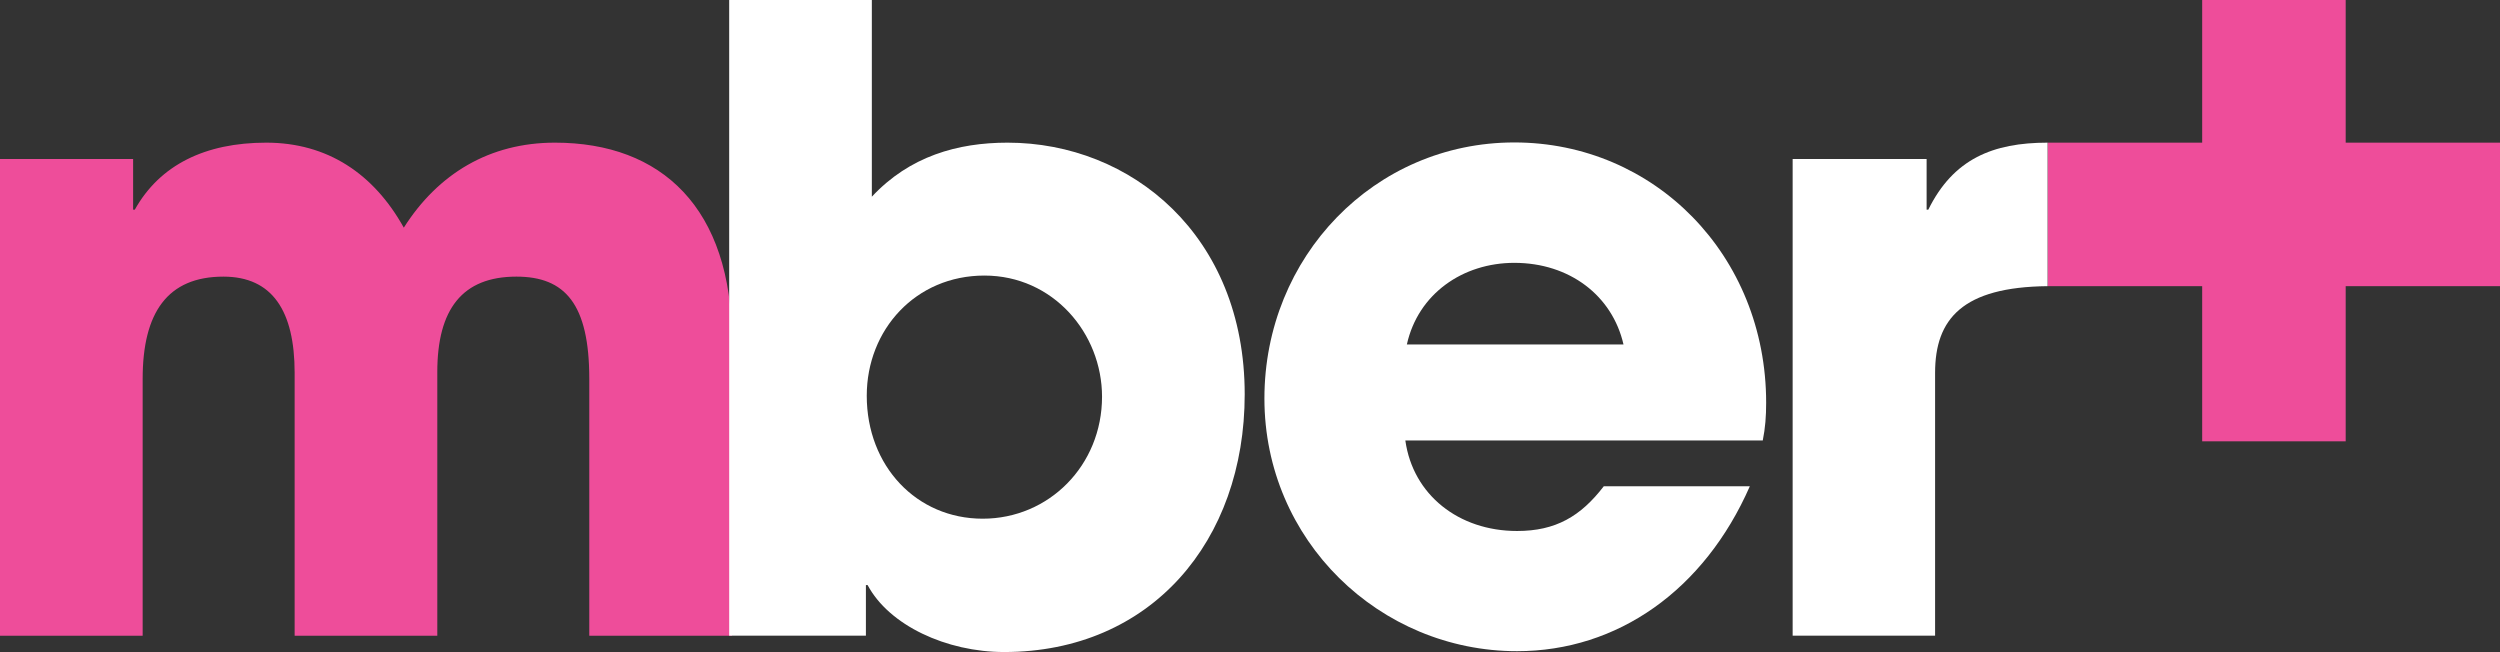
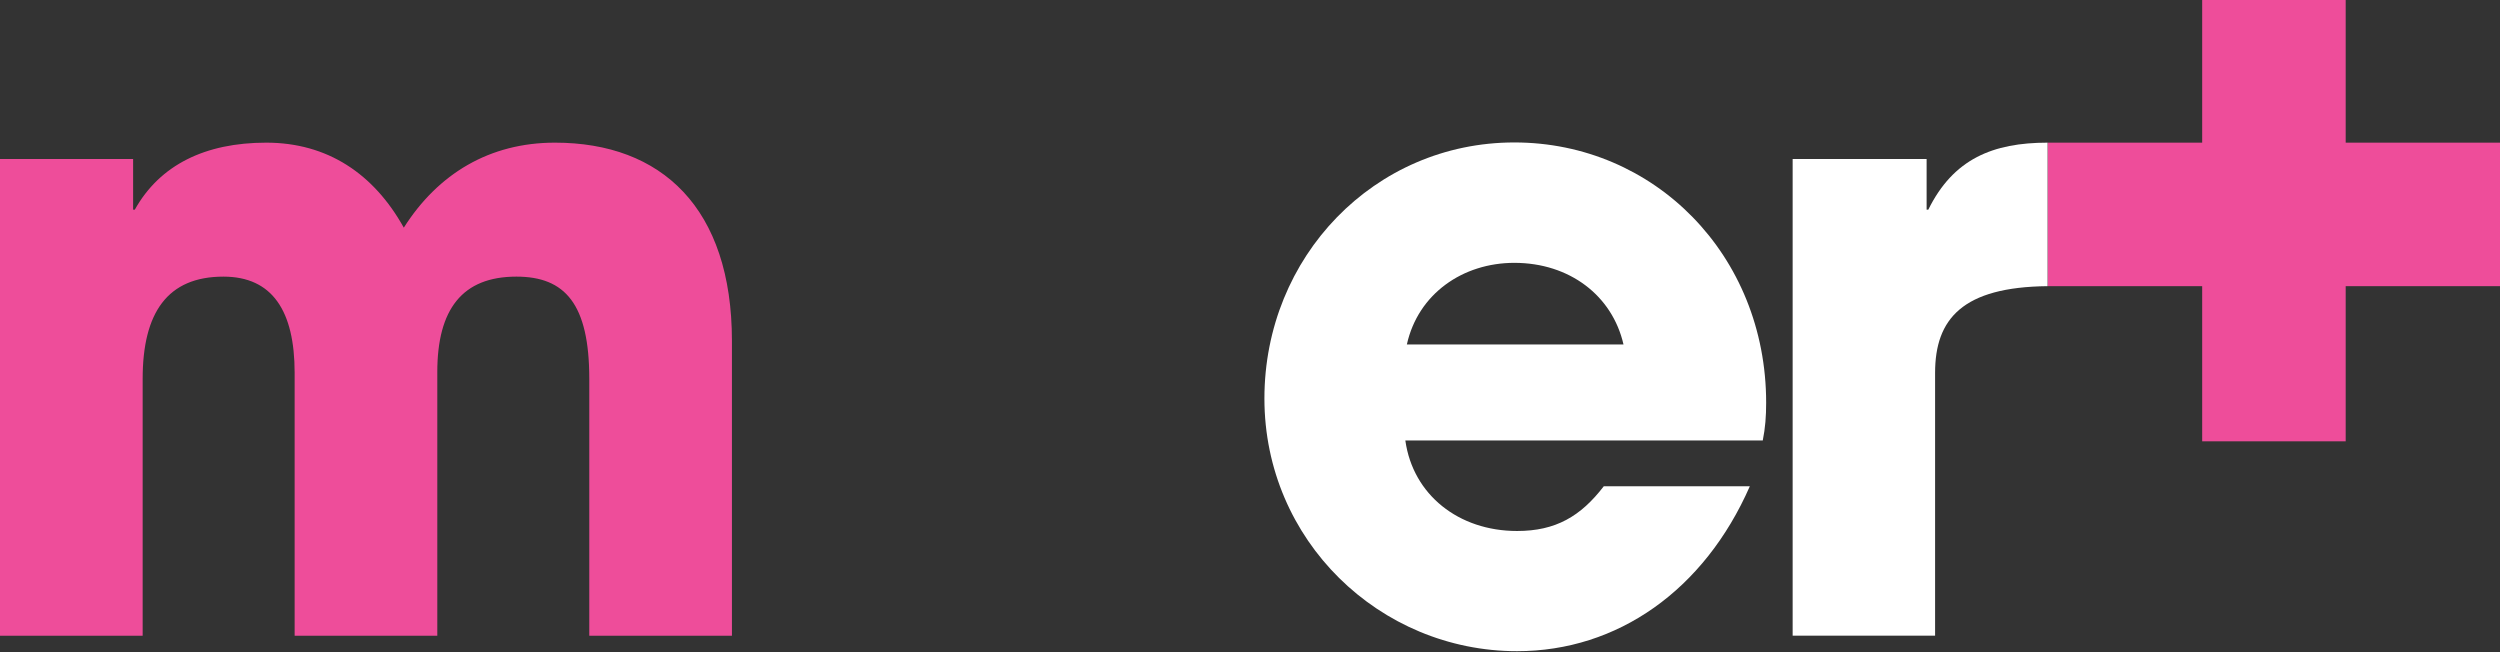
<svg xmlns="http://www.w3.org/2000/svg" id="Layer_1" viewBox="0 0 353.82 92.28">
  <rect x="0" y="0" width="353.82" height="92.28" fill="#333333" stroke="none" />
  <defs>
    <style>      .st0 {        fill: #ee4d9a;      }      .st1 {        fill: #fff;      }    </style>
  </defs>
  <g>
    <path class="st0" d="M83.4,89.97v-36.36c0-10.59-3.42-14.46-10.32-14.46-7.65,0-11.19,4.62-11.19,13.5v37.32h-20.19v-37.2c0-8.76-3.15-13.62-10.08-13.62-7.92,0-11.43,5.1-11.43,14.46v36.36H0V22.5h18.84v7.17h.24c3.54-6.33,9.96-9.48,18.6-9.48s15.21,4.38,19.47,12.03c4.86-7.65,12.15-12.03,21.39-12.03,15.09,0,25.05,9.24,25.05,28.08v41.7h-20.19Z" />
-     <path class="st1" d="M103.2,89.97V0h20.19v27.84c5.34-5.73,12.15-7.65,19.2-7.65,17.52,0,33.57,13.14,33.57,35.61,0,20.79-13.26,36.48-34.05,36.48-8.16,0-16.29-3.78-19.32-9.48h-.24v7.17h-19.35ZM155.97,56.16c0-9-6.93-17.16-16.65-17.16s-16.65,7.65-16.65,17.01c0,9.96,7.05,17.4,16.41,17.4s16.89-7.53,16.89-17.28" />
    <path class="st1" d="M198.9,62.37c1.08,7.65,7.53,12.78,15.81,12.78,5.46,0,9-2.07,12.27-6.33h20.67c-6.45,14.7-18.72,23.34-32.94,23.34-19.47,0-35.76-15.69-35.76-35.76s15.57-36.24,35.37-36.24,35.64,15.93,35.64,36.84c0,1.95-.12,3.54-.48,5.34h-50.58v.03ZM229.77,48.75c-1.59-6.93-7.65-11.55-15.45-11.55-7.29,0-13.62,4.38-15.21,11.55h30.66Z" />
    <path class="st1" d="M253.71,89.97V22.5h18.96v7.17h.24c3.54-7.17,9.12-9.48,16.89-9.48v20.31c-12.03.12-15.93,4.62-15.93,12.27v37.2h-20.19.03Z" />
  </g>
  <polygon class="st0" points="311.67 0 311.67 20.19 289.83 20.19 289.83 40.5 311.67 40.5 311.67 62.46 331.98 62.46 331.98 40.5 353.82 40.5 353.82 20.19 331.98 20.19 331.98 0 311.67 0" />
</svg>